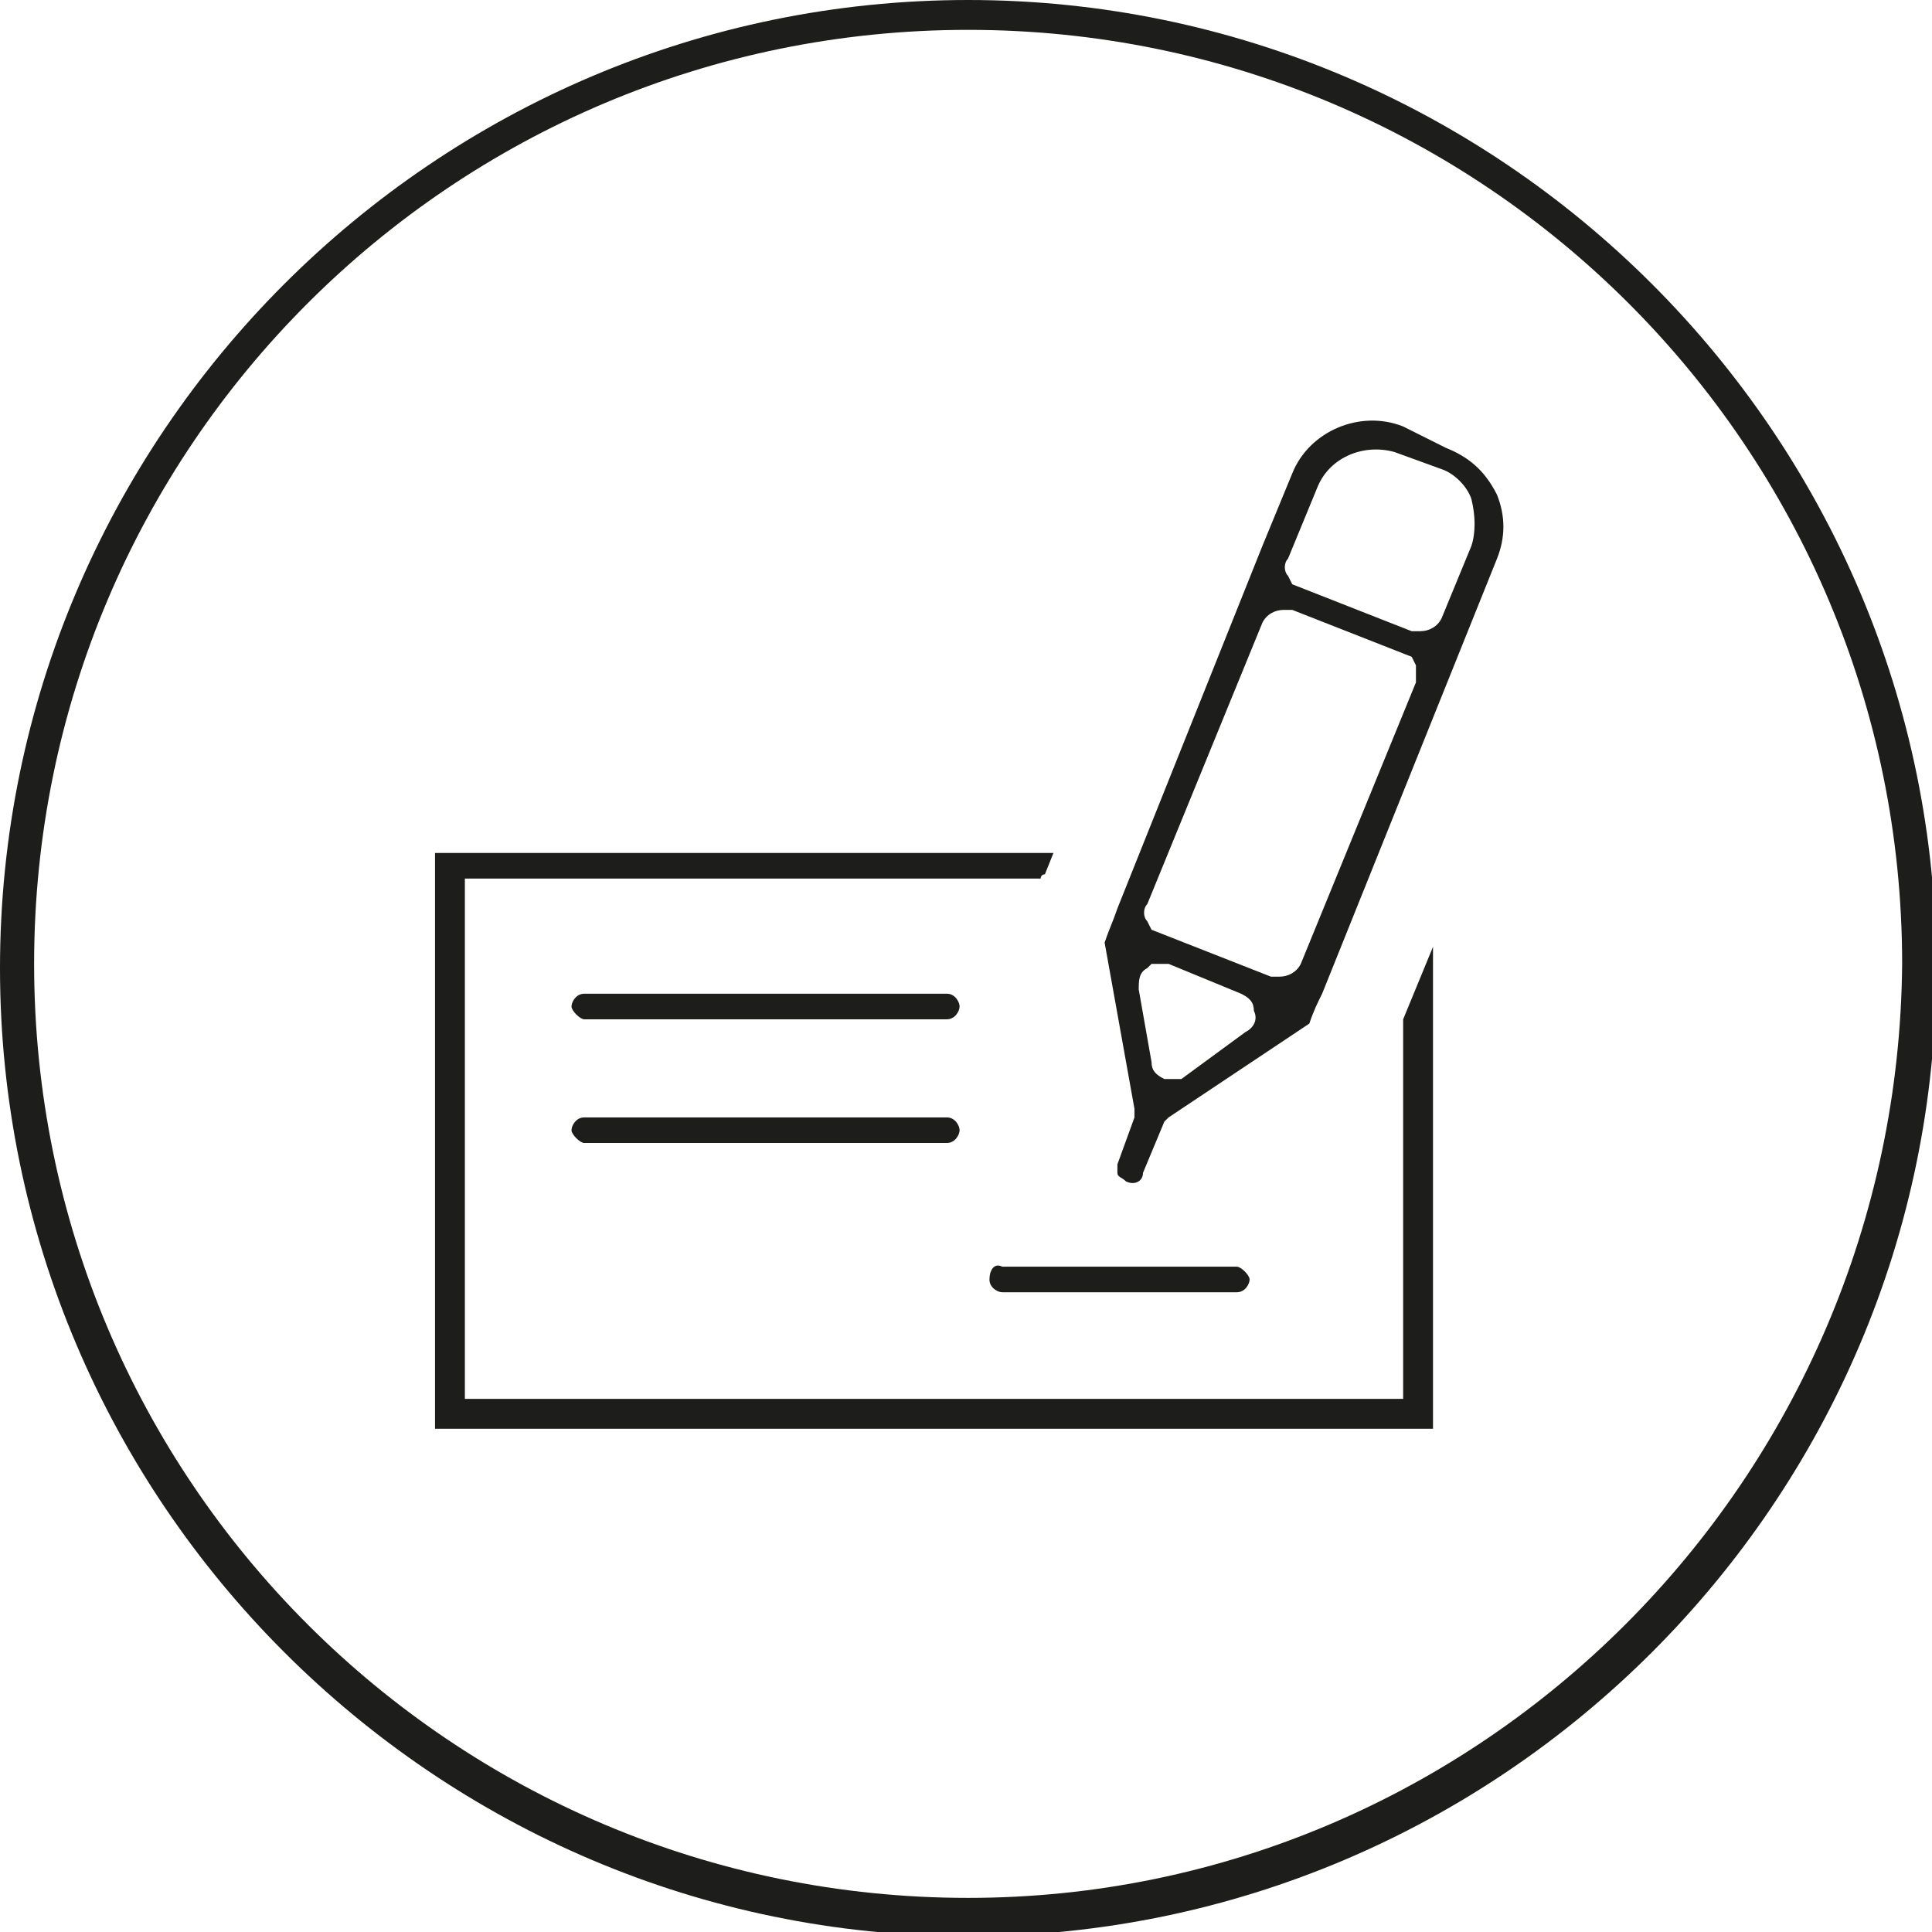
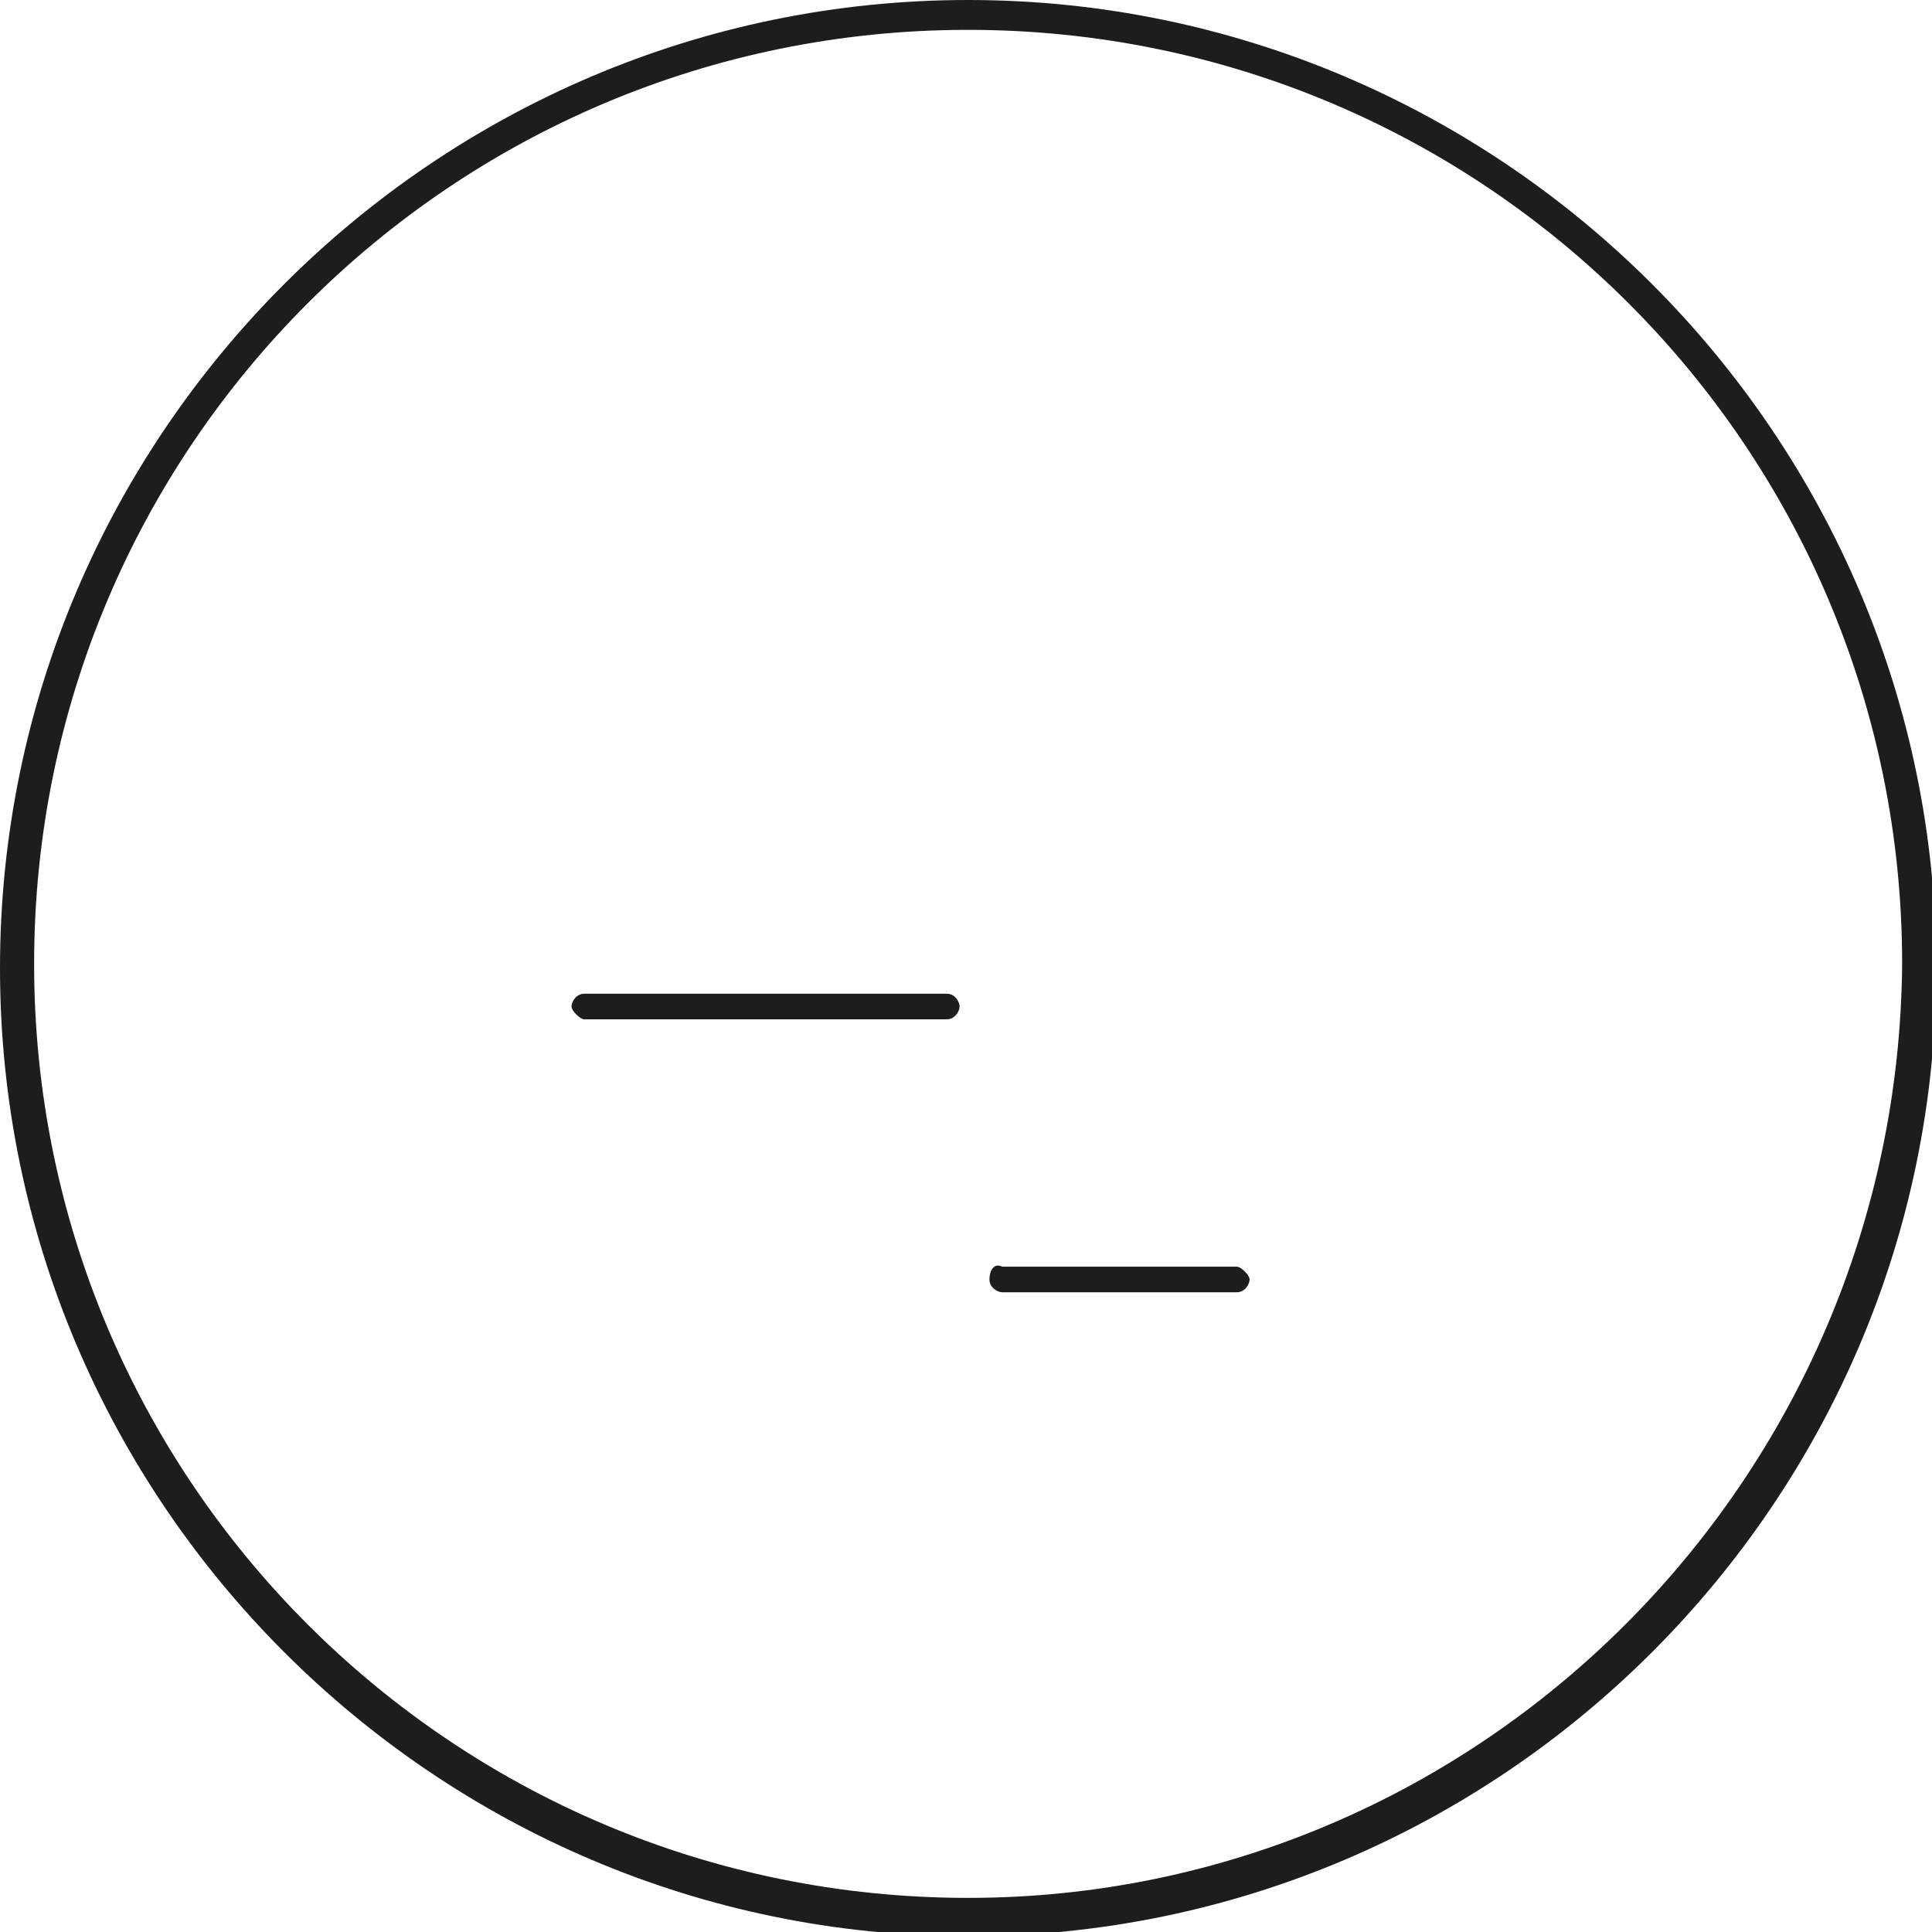
<svg xmlns="http://www.w3.org/2000/svg" version="1.1" id="Ebene_1" x="0px" y="0px" viewBox="0 0 45.3 45.3" style="enable-background:new 0 0 45.3 45.3;" xml:space="preserve">
  <style type="text/css">
	.st0{fill:#1D1D1B;}
</style>
  <g>
    <path class="st0" d="M22.7,0C10.2,0,0,10.2,0,22.7s10.2,22.7,22.7,22.7s22.7-10.2,22.7-22.7S35.2,0,22.7,0z M22.7,44.5   c-12.1,0-21.9-9.8-21.9-21.9c0-12.1,9.8-21.9,21.9-21.9c12.1,0,21.9,9.8,21.9,21.9C44.5,34.7,34.7,44.5,22.7,44.5z" />
-     <path class="st0" d="M32.9,32.8h-22V20.6h13.5c0,0,0-0.1,0.1-0.1l0.2-0.5H10.2v13.5h23.4V22.2l-0.7,1.7V32.8z" />
-     <path class="st0" d="M33.9,10.5L32.9,10c-1-0.4-2.2,0.1-2.6,1.1l-0.7,1.7L29,14.3l-2.8,7c-0.1,0.3-0.2,0.5-0.3,0.8l0.7,3.9l0,0.2   l-0.4,1.1c0,0.1,0,0.2,0,0.2c0,0.1,0.1,0.1,0.2,0.2c0.2,0.1,0.4,0,0.4-0.2l0.5-1.2l0.1-0.1l3.3-2.2c0.1-0.3,0.2-0.5,0.3-0.7   l4.1-10.2c0.2-0.5,0.2-1,0-1.5C34.8,11,34.4,10.7,33.9,10.5z M29.2,24.2l-1.5,1.1l-0.2,0c-0.1,0-0.1,0-0.2,0   c-0.2-0.1-0.3-0.2-0.3-0.4l-0.3-1.7c0-0.2,0-0.4,0.2-0.5l0.1-0.1l0.3,0l0.1,0l1.7,0.7c0.2,0.1,0.3,0.2,0.3,0.4   C29.5,23.9,29.4,24.1,29.2,24.2z M33.2,16l-2.7,6.6c-0.1,0.2-0.3,0.3-0.5,0.3l-0.2,0l-2.8-1.1l-0.1-0.2c-0.1-0.1-0.1-0.3,0-0.4   l2.7-6.6c0.1-0.2,0.3-0.3,0.5-0.3l0.2,0l2.8,1.1l0.1,0.2C33.2,15.8,33.2,15.9,33.2,16z M34.5,12.8l-0.7,1.7   c-0.1,0.2-0.3,0.3-0.5,0.3l-0.2,0l-2.8-1.1l-0.1-0.2c-0.1-0.1-0.1-0.3,0-0.4l0.7-1.7c0.3-0.7,1.1-1,1.8-0.8l1.1,0.4   c0.3,0.1,0.6,0.4,0.7,0.7C34.6,12.1,34.6,12.5,34.5,12.8z" />
    <path class="st0" d="M22.2,23.3h-8.5c-0.2,0-0.3,0.2-0.3,0.3s0.2,0.3,0.3,0.3h8.5c0.2,0,0.3-0.2,0.3-0.3S22.4,23.3,22.2,23.3z" />
-     <path class="st0" d="M22.2,26.2h-8.5c-0.2,0-0.3,0.2-0.3,0.3s0.2,0.3,0.3,0.3h8.5c0.2,0,0.3-0.2,0.3-0.3S22.4,26.2,22.2,26.2z" />
    <path class="st0" d="M23.2,30c0,0.2,0.2,0.3,0.3,0.3H29c0.2,0,0.3-0.2,0.3-0.3s-0.2-0.3-0.3-0.3h-5.5C23.3,29.6,23.2,29.8,23.2,30z   " />
  </g>
</svg>